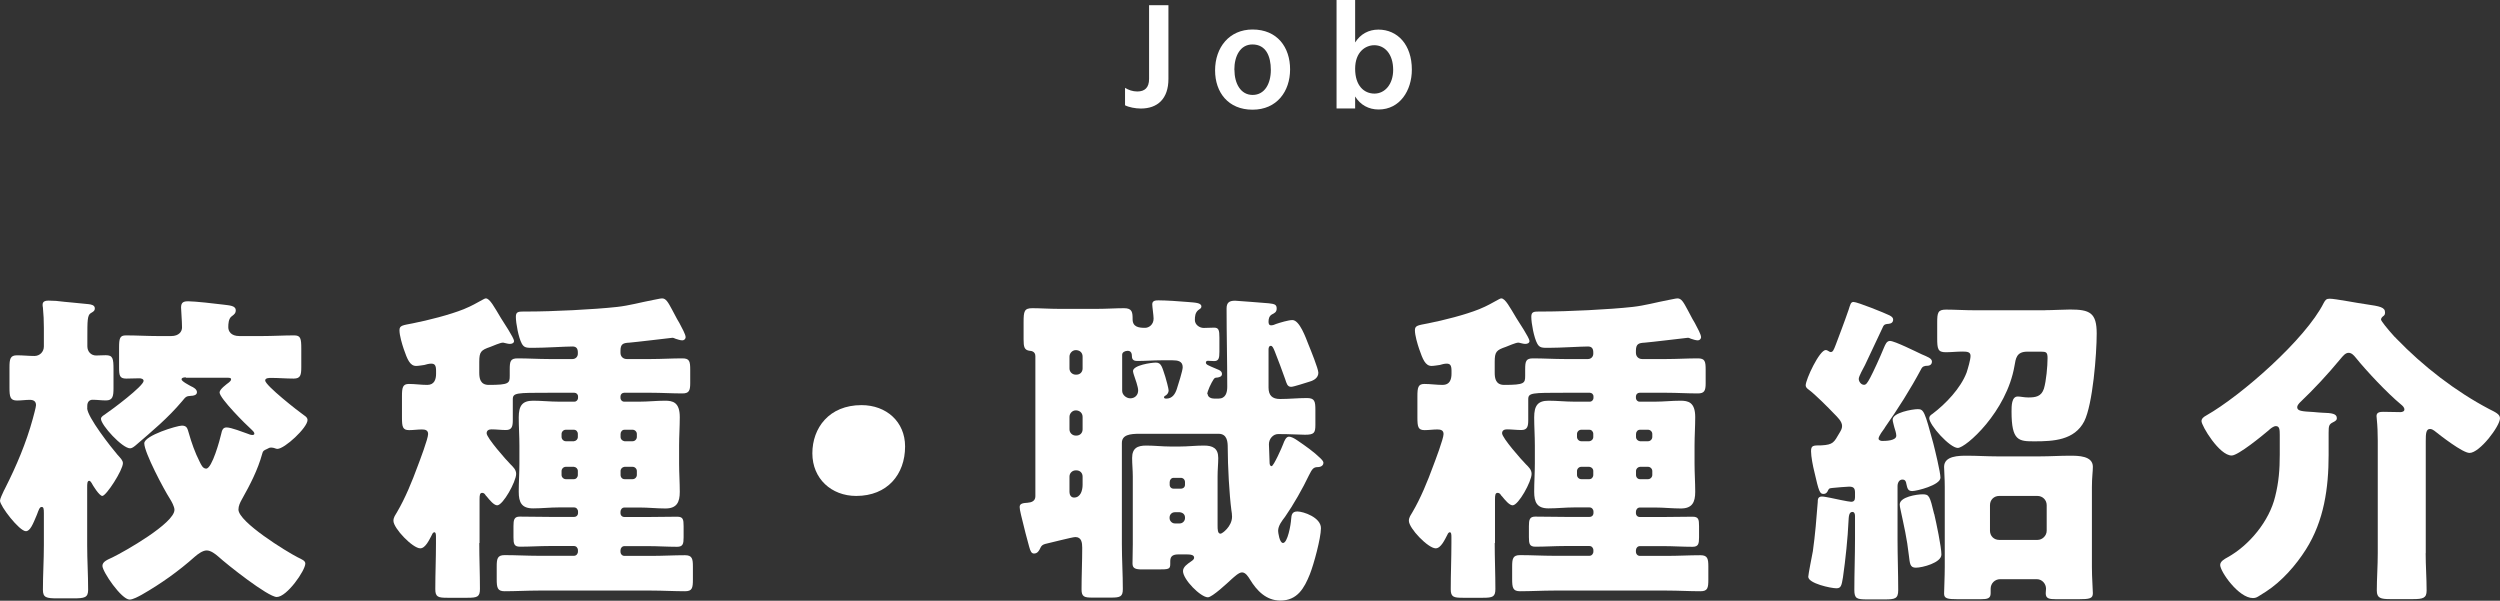
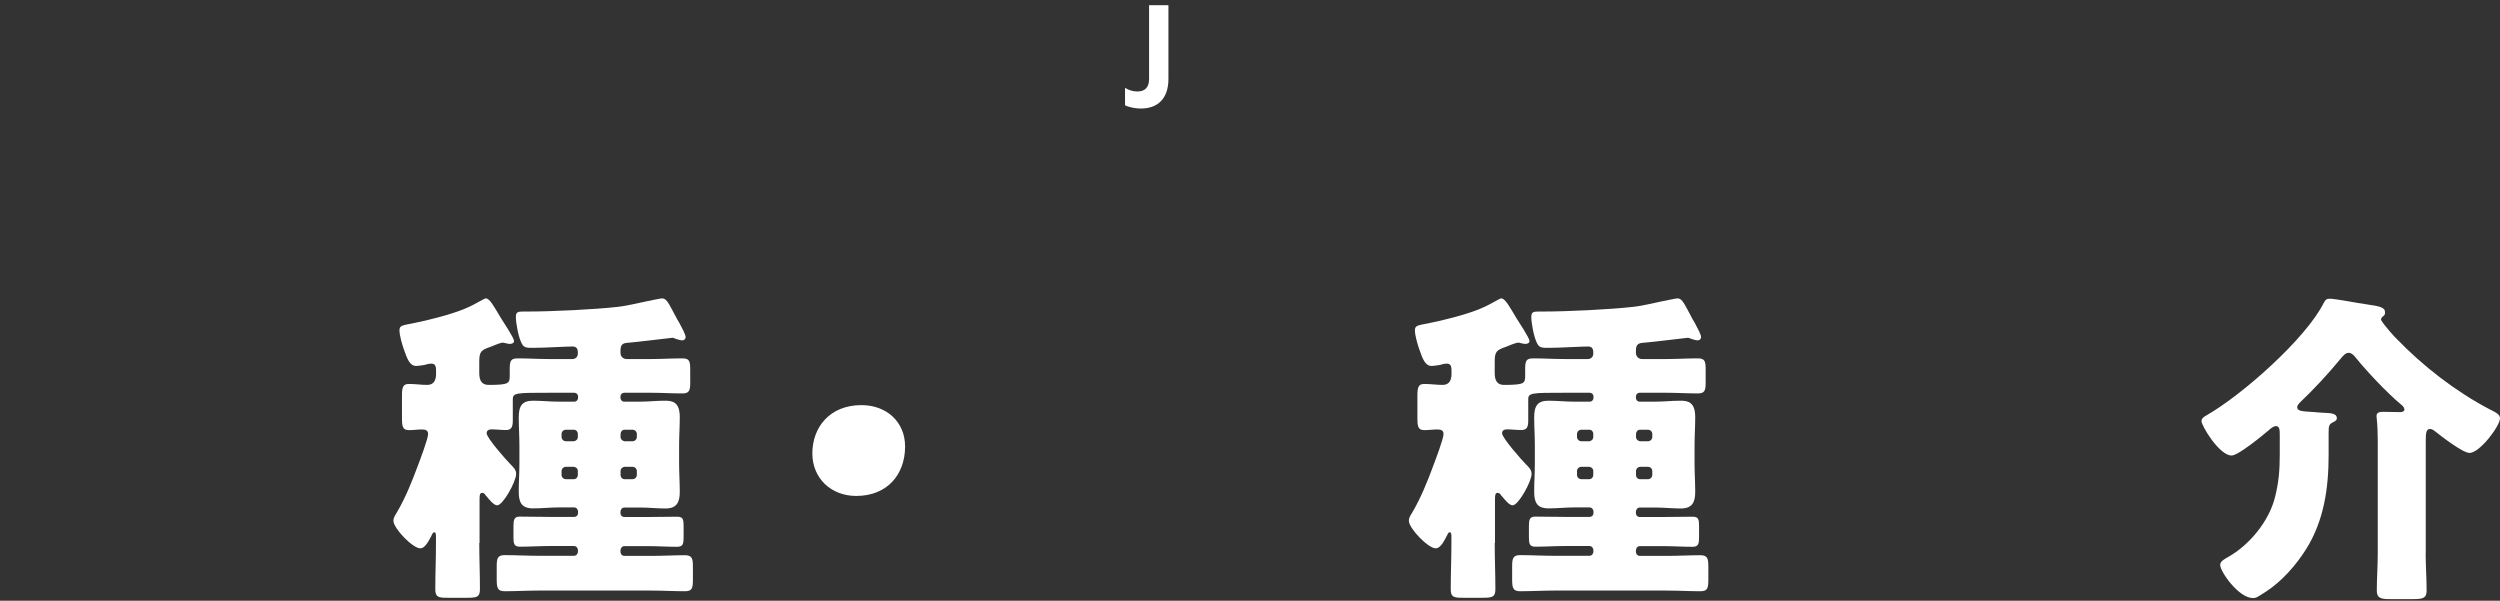
<svg xmlns="http://www.w3.org/2000/svg" id="_レイヤー_2" viewBox="0 0 260.97 62.71">
  <rect x="0" y="0" width="260.97" height="62.71" fill="#333333" stroke="none" />
  <defs>
    <style>.cls-1{fill:#fff;}</style>
  </defs>
  <g id="_レイヤー_3">
    <g>
-       <path class="cls-1" d="m9.1,42.6c0,.92,2.5,4.1,3.18,4.89.31.34.55.58.55.86,0,.72-1.74,3.42-2.15,3.42-.31,0-.99-1.09-1.13-1.37-.07-.1-.14-.21-.24-.21-.21,0-.21.34-.21.68v6.05c0,1.54.1,3.08.1,4.65,0,.82-.38.89-1.54.89h-1.68c-1.13,0-1.5-.07-1.5-.89,0-1.54.1-3.11.1-4.65v-3.35c0-.48-.03-.65-.24-.65s-.31.34-.48.79c-.44,1.06-.72,1.74-1.16,1.74-.68,0-2.7-2.63-2.7-3.18,0-.21.24-.68.41-1.06.07-.1.1-.21.14-.27,1.16-2.29,2.19-4.72,2.87-7.21.07-.27.34-1.23.34-1.44,0-.41-.27-.55-.65-.55-.44,0-.89.07-1.33.07-.72,0-.79-.38-.79-1.37v-2.05c0-.92.07-1.3.79-1.3.62,0,1.23.07,1.81.07s.99-.45.99-.99v-1.95c0-.68-.03-1.44-.1-2.12-.03-.1-.03-.21-.03-.31,0-.34.31-.41.62-.41.21,0,.58.03.79.03,1.13.14,2.26.21,3.39.34.27.03.65.1.65.44,0,.24-.1.31-.44.51-.34.21-.34.85-.34,2.46v.99c0,.55.38.96.92.96.24,0,.62-.03.99-.03.75,0,.82.31.82,1.5v1.92c0,.85-.07,1.3-.79,1.3-.48,0-.92-.07-1.4-.07-.24,0-.55.14-.55.65v.21Zm10.29-3.21c-.07,0-.44,0-.44.21s.82.62.99.72c.24.1.62.31.62.62s-.38.38-.62.38c-.51.03-.55.1-.92.55-1.5,1.78-3.11,3.11-4.86,4.62-.17.14-.38.31-.58.31-.82,0-3.04-2.43-3.04-3.08,0-.24.31-.38.48-.51.62-.41,3.97-2.91,3.97-3.45,0-.21-.27-.27-.44-.27-.44,0-.89.03-1.37.03-.68,0-.75-.31-.75-1.13v-2.05c0-1.03.07-1.33.72-1.33,1.13,0,2.22.07,3.35.07h1.37c.82,0,1.13-.48,1.13-.89,0-.72-.1-1.78-.1-2.09,0-.55.27-.65.75-.65.65,0,2.84.24,3.59.34s1.37.1,1.37.62c0,.24-.1.38-.44.62-.31.24-.34.75-.34,1.13,0,.41.27.92,1.16.92h2.36c1.13,0,2.26-.07,3.35-.07.68,0,.75.31.75,1.4v1.88c0,.85-.07,1.23-.79,1.23-.79,0-1.57-.07-2.36-.07-.21,0-.62,0-.62.27,0,.51,3.45,3.21,4.04,3.62.21.14.38.27.38.51,0,.79-2.39,3.01-3.15,3.01-.07,0-.17-.03-.27-.07s-.24-.07-.38-.07c-.21,0-.24.07-.41.14-.38.17-.44.21-.51.48-.48,1.74-1.27,3.25-2.15,4.82-.17.31-.34.65-.34,1.03,0,1.3,4.99,4.38,6.19,4.99.41.21.79.34.79.65,0,.72-1.92,3.49-2.98,3.49-.92,0-5.23-3.42-6.09-4.21-.31-.27-.79-.65-1.23-.65-.41,0-.92.38-1.23.65-1.68,1.5-3.56,2.84-5.54,3.97-.31.17-.92.51-1.27.51-.85,0-2.84-2.91-2.84-3.52,0-.45.55-.65,1.06-.89,1.27-.62,6.46-3.56,6.46-4.96,0-.34-.31-.89-.48-1.16-.62-.96-2.67-4.82-2.67-5.78,0-.82,3.42-1.85,3.93-1.85.55,0,.58.34.72.79.27.96.65,2.05,1.13,2.98.14.27.31.72.68.72.62,0,1.44-3.04,1.57-3.62.07-.31.14-.68.55-.68.51,0,1.68.48,2.19.65.14.07.38.14.51.14.1,0,.21-.03.21-.14,0-.17-.21-.34-.31-.44-.55-.48-3.32-3.25-3.32-3.86,0-.34.72-.85.99-1.06.07-.07.21-.17.21-.31,0-.17-.17-.17-.58-.17h-4.14Z" />
      <path class="cls-1" d="m50.03,56.69c0,1.61.07,3.18.07,4.79,0,.82-.27.92-1.3.92h-2.09c-.96,0-1.27-.07-1.27-.89,0-1.61.07-3.21.07-4.82v-.62c0-.21,0-.51-.17-.51-.1,0-.21.14-.24.24-.27.51-.68,1.44-1.23,1.44-.79,0-2.8-2.09-2.8-2.87,0-.38.21-.62.38-.92.85-1.44,1.57-3.21,2.15-4.79.21-.55,1.09-2.87,1.09-3.35,0-.41-.31-.48-.65-.48-.44,0-.89.07-1.33.07-.68,0-.75-.34-.75-1.33v-2.19c0-.92.07-1.3.72-1.3s1.27.1,1.92.1c.72,0,.92-.55.92-1.16v-.31c0-.58-.14-.75-.51-.75-.21,0-.51.07-.72.14-.24.03-.62.1-.85.1-.65,0-.92-.68-1.3-1.78-.17-.51-.44-1.4-.44-1.95,0-.51.34-.51,1.4-.72,1.57-.31,3.86-.89,5.3-1.47.99-.41,1.2-.58,2.05-1.03.07-.03.17-.1.27-.1.41,0,.89.92,1.57,2.05.24.38,1.37,2.09,1.37,2.39,0,.24-.24.31-.44.31s-.38-.07-.55-.1c-.07-.03-.14-.03-.21-.03-.21,0-1.03.34-1.27.44-.99.34-1.16.51-1.16,1.57v1.13c0,.58.1,1.27.99,1.27,2.12,0,2.19-.17,2.19-.96v-.65c0-.85.07-1.16.82-1.16,1.09,0,2.19.07,3.28.07h2.46c.31,0,.55-.24.55-.55v-.14c0-.38-.14-.62-.55-.62-.75,0-2.87.14-4.14.14-.65,0-.92,0-1.16-.44-.34-.62-.62-2.12-.62-2.8,0-.51.24-.55.82-.55h.48c2.46,0,6.84-.21,9.27-.48,1.27-.14,2.46-.48,3.73-.72.24-.03.75-.17.96-.17.41,0,.62.38,1.06,1.2.14.27.31.58.51.96.07.1.14.24.24.41.27.51.65,1.2.65,1.47,0,.21-.17.34-.34.34-.21,0-.51-.1-.72-.17-.07-.03-.21-.1-.31-.1-.03,0-4.04.48-4.51.51-.65.03-.92.14-.92.85v.21c0,.38.27.65.65.65h2.53c1.09,0,2.19-.07,3.28-.07.75,0,.82.31.82,1.2v1.4c0,.79-.14,1.06-.82,1.06-1.09,0-2.19-.07-3.28-.07h-2.8c-.21,0-.38.17-.38.38v.14c0,.24.17.41.38.41h1.64c.85,0,1.74-.1,2.63-.1.79,0,1.54.14,1.54,1.71,0,.99-.07,1.98-.07,2.98v1.88c0,.99.07,1.95.07,2.94,0,1.09-.31,1.74-1.5,1.74-.89,0-1.78-.1-2.67-.1h-1.61c-.24,0-.41.21-.41.44v.14c0,.24.17.41.41.41h2.46c1.03,0,2.02-.03,3.04-.03.62,0,.68.27.68.99v1.16c0,.68-.07.99-.68.99-1.03,0-2.02-.07-3.04-.07h-2.46c-.24,0-.41.21-.41.44v.14c0,.24.17.44.41.44h2.84c1.16,0,2.33-.07,3.49-.07.75,0,.82.38.82,1.2v1.33c0,.89-.07,1.23-.82,1.23-1.16,0-2.33-.07-3.49-.07h-11.83c-1.16,0-2.36.07-3.52.07-.75,0-.82-.38-.82-1.27v-1.3c0-.82.07-1.2.82-1.2,1.2,0,2.36.07,3.52.07h3.73c.24,0,.41-.21.41-.44v-.14c0-.24-.17-.44-.41-.44h-2.6c-.99,0-2.02.07-3.04.07-.62,0-.68-.31-.68-.99v-1.16c0-.65.07-.99.65-.99,1.03,0,2.05.03,3.08.03h2.6c.24,0,.41-.17.41-.41v-.14c0-.24-.17-.44-.41-.44h-1.61c-.89,0-1.78.1-2.67.1-1.2,0-1.5-.62-1.5-1.74,0-.99.07-1.98.07-2.94v-1.88c0-.99-.07-1.98-.07-2.94,0-1.23.38-1.74,1.5-1.74.89,0,1.78.1,2.67.1h1.64c.21,0,.38-.17.38-.41v-.14c0-.21-.17-.38-.38-.38h-2.63c-3.42,0-3.8,0-3.8.68v2.15c0,.65-.07,1.06-.72,1.06-.51,0-.99-.07-1.5-.07-.27,0-.51.1-.51.41,0,.48,2.05,2.8,2.5,3.25.27.27.58.55.58.99,0,.79-1.37,3.28-1.98,3.28-.34,0-.79-.55-1.09-.92-.07-.07-.14-.14-.17-.21-.07-.1-.17-.17-.31-.17-.24,0-.27.24-.27.68v4.55Zm9.88-10.63c.24-.03.41-.21.41-.45v-.31c0-.24-.17-.44-.41-.44h-.85c-.24,0-.44.21-.44.44v.31c0,.24.21.45.44.45h.85Zm-.85,2.67c-.24,0-.44.21-.44.44v.41c0,.24.21.44.44.44h.85c.24,0,.41-.21.41-.44v-.41c0-.24-.17-.41-.41-.44h-.85Zm6.98-2.67c.24,0,.44-.21.44-.45v-.31c0-.24-.21-.44-.44-.44h-.85c-.24,0-.41.21-.41.44v.31c0,.24.17.41.41.45h.85Zm-.85,2.67c-.24.03-.41.21-.41.44v.41c0,.24.17.44.41.44h.85c.24,0,.44-.21.44-.44v-.41c0-.24-.21-.44-.44-.44h-.85Z" />
      <path class="cls-1" d="m94.48,46.61c0,2.91-1.85,5.16-5.1,5.16-2.6,0-4.58-1.81-4.58-4.45s1.74-5.03,5.13-5.03c2.6,0,4.55,1.74,4.55,4.31Z" />
-       <path class="cls-1" d="m126.07,41.13c0,.34.38.48.68.48h.44c.75,0,.92-.62.92-1.23,0-2.74-.07-5.44-.07-8.17,0-.62.27-.82.89-.82.14,0,3.18.24,3.52.27.62.07.82.14.82.55,0,.38-.24.48-.51.62-.27.17-.34.44-.34.75,0,.17.03.38.27.38.17,0,.38-.07.51-.14.41-.14,1.3-.41,1.71-.41.75,0,1.4,1.85,1.68,2.56.21.51,1.03,2.53,1.03,2.94,0,.51-.44.79-.89.92-.34.1-1.68.55-1.95.55-.41,0-.48-.38-.62-.79-.34-.96-.72-1.98-1.09-2.91-.14-.34-.24-.58-.41-.58-.21,0-.24.24-.24.38v3.97c0,.82.38,1.2,1.2,1.2.96,0,1.88-.1,2.8-.1.82,0,.89.34.89,1.26v1.54c0,.85-.14,1.03-1.09,1.03-.58,0-1.47-.07-2.8-.07-.51,0-.96.48-.96,1.06,0,.41.07,1.44.07,1.95,0,.1.03.34.21.34.21,0,1.09-1.98,1.2-2.29.14-.38.31-.79.62-.79.21,0,.55.17.85.38.85.58,1.74,1.2,2.43,1.88.21.21.31.34.31.48,0,.17-.14.44-.62.44-.44,0-.58.24-.89.85-.65,1.37-1.64,3.11-2.5,4.34-.31.41-.72.92-.72,1.47,0,.14.14,1.26.51,1.26.48,0,.82-1.91.85-2.5.03-.44.1-.79.65-.79.62,0,2.46.62,2.46,1.74,0,1.03-.75,3.8-1.16,4.82-.58,1.44-1.3,2.74-3.08,2.74-1.47,0-2.46-1.03-3.18-2.22-.17-.27-.44-.72-.82-.72-.34,0-.82.48-1.06.68-.41.38-2.05,1.92-2.5,1.92-.75,0-2.6-1.85-2.6-2.74,0-.44.48-.75.82-.99.14-.1.34-.21.34-.41,0-.27-.31-.34-.79-.34h-.85c-.75,0-.85.34-.85.75v.24c0,.55-.14.58-1.27.58h-1.64c-.72,0-1.03-.1-1.03-.62,0-.65.03-1.33.03-2.02v-7.04c0-.68-.07-1.33-.07-1.95,0-1.03.55-1.3,1.47-1.3.85,0,1.71.1,2.53.1h.96c.85,0,1.68-.1,2.53-.1.92,0,1.5.27,1.5,1.3,0,.58-.07,1.2-.07,1.95v5.06c0,.44,0,.89.31.89.17,0,1.2-.75,1.2-1.78,0-.24-.03-.44-.07-.68-.21-1.61-.38-4.58-.38-6.53,0-.55-.03-1.44-.96-1.44h-8.24c-.99,0-1.85.1-1.85.96v10.57c0,1.57.1,3.11.1,4.68,0,.79-.27.89-1.23.89h-1.95c-.82,0-1.13-.07-1.13-.85,0-1.44.07-2.91.07-4.34,0-.55-.07-1.13-.72-1.13-.31,0-2.67.62-3.15.72-.24.07-.38.17-.48.38-.14.31-.31.62-.68.62-.27,0-.38-.24-.51-.72-.24-.82-.48-1.81-.85-3.32-.1-.41-.14-.68-.14-.82,0-.38.38-.41.82-.44.41-.03.82-.17.82-.68v-14.63c0-.55-.55-.55-.58-.55-.58-.07-.65-.41-.65-1.2v-1.78c0-1.16.07-1.47.92-1.47.79,0,1.81.07,2.8.07h3.93c.99,0,1.98-.07,2.84-.07s.89.44.89,1.16c0,.82.68.89,1.3.89.41,0,.89-.34.89-.96,0-.34-.14-1.23-.14-1.5,0-.38.34-.41.65-.41.72,0,2.33.1,3.04.17.79.07,1.44.07,1.44.48,0,.17-.14.24-.34.38-.31.27-.34.65-.34,1.03,0,.48.48.82.92.82.38,0,.72-.03,1.09-.03.48,0,.55.27.55,1.03v1.5c0,.65-.07.96-.55.96-.21,0-.58-.03-.65-.03-.17,0-.21.1-.21.21,0,.07.07.17.21.24.41.21.96.41,1.16.51.21.1.31.24.31.41,0,.27-.24.34-.48.38-.27,0-.31.07-.41.21-.21.31-.65,1.2-.65,1.54Zm-13.78-4.58c-.34,0-.65.31-.65.68v1.23c0,.38.31.65.65.65h.07c.38,0,.65-.27.65-.65v-1.23c0-.41-.27-.65-.65-.68h-.07Zm0,6.29c-.34,0-.65.31-.65.68v1.3c0,.38.31.65.65.65h.07c.38,0,.65-.27.65-.65v-1.3c0-.38-.27-.65-.65-.68h-.07Zm0,6.26c-.34,0-.65.27-.65.65v1.61c0,.27.14.58.48.58.68,0,.89-.75.89-1.33v-.86c0-.38-.27-.65-.65-.65h-.07Zm8.92-11.49c-.82,0-1.64.07-2.5.07-.31,0-.55-.1-.55-.48,0-.27-.07-.58-.44-.58-.27,0-.58.14-.58.41v3.76c0,.44.44.79.85.79.48,0,.82-.34.82-.82,0-.38-.31-1.23-.44-1.61-.03-.1-.1-.31-.1-.41,0-.62,1.92-.89,2.39-.89.58,0,.65.48.99,1.5.07.21.34,1.23.34,1.4,0,.21-.1.38-.27.51-.07.03-.21.1-.21.21,0,.07.03.14.24.14.62,0,.92-.48,1.09-.99.14-.44.62-1.92.62-2.29,0-.65-.55-.72-1.06-.72h-1.2Zm2.05,13.4c.27,0,.44-.17.44-.41v-.27c0-.24-.17-.45-.44-.45h-.75c-.24,0-.41.21-.41.45v.27c0,.24.17.41.41.41h.75Zm-.62,2.46c-.31,0-.55.24-.55.55v.07c0,.27.24.55.55.55h.51c.31,0,.55-.27.55-.55v-.07c0-.31-.21-.51-.55-.55h-.51Z" />
      <path class="cls-1" d="m156.03,56.69c0,1.61.07,3.18.07,4.79,0,.82-.27.92-1.3.92h-2.09c-.96,0-1.27-.07-1.27-.89,0-1.61.07-3.21.07-4.82v-.62c0-.21,0-.51-.17-.51-.1,0-.21.14-.24.24-.27.51-.68,1.44-1.23,1.44-.79,0-2.8-2.09-2.8-2.87,0-.38.21-.62.38-.92.85-1.44,1.57-3.21,2.15-4.79.21-.55,1.09-2.87,1.09-3.35,0-.41-.31-.48-.65-.48-.44,0-.89.07-1.33.07-.68,0-.75-.34-.75-1.33v-2.19c0-.92.07-1.3.72-1.3s1.27.1,1.92.1c.72,0,.92-.55.92-1.16v-.31c0-.58-.14-.75-.51-.75-.21,0-.51.07-.72.14-.24.03-.62.1-.85.1-.65,0-.92-.68-1.3-1.78-.17-.51-.44-1.4-.44-1.95,0-.51.34-.51,1.4-.72,1.57-.31,3.86-.89,5.3-1.47.99-.41,1.2-.58,2.05-1.03.07-.03.17-.1.27-.1.41,0,.89.92,1.57,2.05.24.38,1.37,2.09,1.37,2.39,0,.24-.24.31-.44.31s-.38-.07-.55-.1c-.07-.03-.14-.03-.21-.03-.21,0-1.03.34-1.27.44-.99.34-1.16.51-1.16,1.57v1.13c0,.58.1,1.27.99,1.27,2.12,0,2.19-.17,2.19-.96v-.65c0-.85.07-1.16.82-1.16,1.09,0,2.19.07,3.28.07h2.46c.31,0,.55-.24.55-.55v-.14c0-.38-.14-.62-.55-.62-.75,0-2.87.14-4.14.14-.65,0-.92,0-1.16-.44-.34-.62-.62-2.12-.62-2.8,0-.51.24-.55.82-.55h.48c2.46,0,6.84-.21,9.27-.48,1.27-.14,2.46-.48,3.73-.72.24-.03.75-.17.96-.17.41,0,.62.38,1.06,1.2.14.27.31.58.51.96.07.1.14.24.24.41.27.51.65,1.2.65,1.47,0,.21-.17.34-.34.34-.21,0-.51-.1-.72-.17-.07-.03-.21-.1-.31-.1-.03,0-4.04.48-4.51.51-.65.03-.92.14-.92.85v.21c0,.38.27.65.65.65h2.53c1.09,0,2.19-.07,3.28-.07.75,0,.82.31.82,1.2v1.4c0,.79-.14,1.06-.82,1.06-1.09,0-2.19-.07-3.28-.07h-2.8c-.21,0-.38.17-.38.38v.14c0,.24.17.41.38.41h1.64c.85,0,1.74-.1,2.63-.1.79,0,1.54.14,1.54,1.71,0,.99-.07,1.98-.07,2.98v1.88c0,.99.07,1.95.07,2.94,0,1.09-.31,1.74-1.5,1.74-.89,0-1.78-.1-2.67-.1h-1.61c-.24,0-.41.21-.41.44v.14c0,.24.17.41.41.41h2.46c1.03,0,2.02-.03,3.04-.03.62,0,.68.27.68.99v1.16c0,.68-.07.99-.68.99-1.03,0-2.02-.07-3.04-.07h-2.46c-.24,0-.41.21-.41.44v.14c0,.24.17.44.41.44h2.84c1.16,0,2.33-.07,3.49-.07.75,0,.82.38.82,1.2v1.33c0,.89-.07,1.23-.82,1.23-1.16,0-2.33-.07-3.49-.07h-11.83c-1.16,0-2.36.07-3.52.07-.75,0-.82-.38-.82-1.27v-1.3c0-.82.07-1.2.82-1.2,1.2,0,2.36.07,3.52.07h3.73c.24,0,.41-.21.41-.44v-.14c0-.24-.17-.44-.41-.44h-2.6c-.99,0-2.02.07-3.04.07-.62,0-.68-.31-.68-.99v-1.16c0-.65.07-.99.65-.99,1.03,0,2.05.03,3.08.03h2.6c.24,0,.41-.17.41-.41v-.14c0-.24-.17-.44-.41-.44h-1.61c-.89,0-1.78.1-2.67.1-1.2,0-1.5-.62-1.5-1.74,0-.99.07-1.98.07-2.94v-1.88c0-.99-.07-1.98-.07-2.94,0-1.23.38-1.74,1.5-1.74.89,0,1.78.1,2.67.1h1.64c.21,0,.38-.17.38-.41v-.14c0-.21-.17-.38-.38-.38h-2.63c-3.42,0-3.8,0-3.8.68v2.15c0,.65-.07,1.06-.72,1.06-.51,0-.99-.07-1.5-.07-.27,0-.51.1-.51.41,0,.48,2.05,2.8,2.5,3.25.27.27.58.55.58.99,0,.79-1.37,3.28-1.98,3.28-.34,0-.79-.55-1.09-.92-.07-.07-.14-.14-.17-.21-.07-.1-.17-.17-.31-.17-.24,0-.27.24-.27.68v4.55Zm9.88-10.63c.24-.03.41-.21.41-.45v-.31c0-.24-.17-.44-.41-.44h-.85c-.24,0-.44.21-.44.44v.31c0,.24.21.45.44.45h.85Zm-.85,2.67c-.24,0-.44.21-.44.44v.41c0,.24.21.44.44.44h.85c.24,0,.41-.21.41-.44v-.41c0-.24-.17-.41-.41-.44h-.85Zm6.98-2.67c.24,0,.44-.21.44-.45v-.31c0-.24-.21-.44-.44-.44h-.85c-.24,0-.41.21-.41.44v.31c0,.24.17.41.41.45h.85Zm-.85,2.67c-.24.03-.41.21-.41.44v.41c0,.24.17.44.41.44h.85c.24,0,.44-.21.44-.44v-.41c0-.24-.21-.44-.44-.44h-.85Z" />
-       <path class="cls-1" d="m196.75,44.66c-.17.24-.65.85-.65,1.13,0,.17.24.24.38.24.41,0,1.47-.03,1.47-.55,0-.27-.14-.65-.21-.89-.03-.17-.17-.58-.17-.79,0-.72,2.05-1.09,2.63-1.09.62,0,.72.27,1.61,3.56.17.65.75,3.04.75,3.59,0,.79-2.5,1.4-2.94,1.4s-.51-.24-.62-.75c-.03-.17-.07-.45-.41-.45s-.51.34-.51.68v5.54c0,1.78.07,3.56.07,5.33,0,.89-.34.96-1.4.96h-1.85c-1.06,0-1.33-.07-1.33-.99,0-1.78.07-3.52.07-5.3v-2.43c0-.21-.07-.41-.27-.41-.38,0-.38.51-.41.99-.07,1.64-.31,4-.58,5.85-.14.86-.21,1.13-.68,1.13-.58,0-2.94-.51-2.94-1.2,0-.24.41-2.29.48-2.67.24-1.71.38-3.42.51-5.13,0-.24,0-.58.44-.58.21,0,.65.1.89.14.31.07,1.91.41,2.15.41.31,0,.41-.17.41-.48v-.48c0-.48-.17-.62-.62-.62-.14,0-1.5.1-1.78.14-.34.03-.34.1-.48.38-.1.17-.24.24-.41.24-.38,0-.48-.21-.96-2.33-.14-.55-.34-1.57-.34-2.12,0-.62.21-.62,1.09-.62,1.23-.07,1.3-.31,1.88-1.3.14-.24.27-.44.27-.72,0-.48-.48-.92-.82-1.27-.62-.65-1.98-2.02-2.67-2.53-.14-.1-.31-.24-.31-.44,0-.62,1.44-3.69,2.09-3.69.21,0,.38.21.51.21.24,0,.31-.17.55-.79.24-.65.89-2.33,1.33-3.62.17-.51.21-.82.51-.82.41,0,3.28,1.16,3.76,1.4.27.14.38.27.38.44,0,.27-.17.41-.44.44-.34.03-.51.03-.65.38-.62,1.33-1.23,2.63-1.85,3.93-.17.34-.65,1.16-.65,1.44s.24.62.55.62c.21,0,.34-.17.65-.75.31-.58.99-2.05,1.44-3.15.14-.31.27-.68.62-.68.48,0,2.74,1.13,3.32,1.4.55.24,1.06.41,1.06.75s-.27.44-.44.44c-.34,0-.55.07-.68.34-1.13,2.12-2.43,4.17-3.8,6.12Zm5.16,8.99c.21.89.75,3.45.75,4.24,0,.85-1.98,1.37-2.67,1.37-.62,0-.62-.45-.72-1.23-.21-1.88-.51-3.08-.89-4.89-.03-.14-.07-.31-.07-.48,0-.79,1.78-1.06,2.39-1.06.68,0,.75.17,1.2,2.05Zm11.56-21.27c.82,0,1.92-.07,2.63-.07,2.05,0,2.77.34,2.77,2.5s-.41,7.39-1.3,9.17c-1.03,1.98-3.21,2.09-5.2,2.09-1.64,0-2.39-.03-2.39-3.11,0-.58,0-1.57.65-1.57.27,0,.68.1,1.09.1.79,0,1.37-.1,1.64-.92.24-.79.38-2.36.38-3.18,0-.62-.14-.68-.68-.68h-1.44c-1.13,0-1.2.72-1.33,1.47-.82,4.82-5.09,8.58-5.92,8.58s-2.98-2.39-2.98-3.11c0-.21.17-.34.34-.45,1.37-1.03,2.94-2.67,3.56-4.31.14-.44.41-1.33.41-1.74s-.34-.45-.85-.45c-.58,0-1.16.07-1.74.07-.82,0-.89-.34-.89-1.47v-1.61c0-1.06.07-1.37.92-1.37.92,0,1.95.07,3.08.07h7.25Zm-10.46,18.47c0-.96-.07-1.68-.07-2.12,0-1.16,1.57-1.16,2.39-1.16,1.06,0,2.09.07,3.15.07h4.45c1.06,0,2.09-.07,3.15-.07.85,0,2.39,0,2.39,1.16,0,.48-.1,1.13-.1,2.12v8.31c0,1.2.1,2.33.1,2.77,0,.55-.34.62-1.5.62h-2.33c-.75,0-1.09-.07-1.09-.62,0-.17.03-.31.03-.48,0-.51-.41-.99-.96-.99h-3.83c-.55,0-.99.44-.99.99v.48c0,.55-.34.62-1.06.62h-2.36c-1.09,0-1.44-.07-1.44-.58,0-.41.07-1.81.07-2.8v-8.31Zm4.72,4.55c0,.55.41.96.96.96h4c.51,0,.96-.44.96-.96v-2.67c0-.55-.44-.96-.96-.96h-4c-.55,0-.96.41-.96.96v2.67Z" />
      <path class="cls-1" d="m253.21,57.75c0,1.3.1,2.6.1,3.9,0,.79-.38.89-1.44.89h-2.36c-.99,0-1.4-.1-1.4-.89,0-1.23.1-2.56.1-3.9v-11.76c0-.75-.03-1.54-.1-2.22,0-.1-.03-.24-.03-.34,0-.41.38-.44.72-.44.58,0,1.4.03,1.78.03.17,0,.41-.07.41-.27,0-.24-.21-.41-.38-.55-1.4-1.16-3.56-3.45-4.72-4.89-.17-.21-.41-.48-.72-.48-.34,0-.58.31-.89.68-1.3,1.57-2.7,3.08-4.17,4.48-.14.14-.31.34-.31.51,0,.41.48.44,1.71.51.34.03.75.07.89.07,1.03.03,1.54.1,1.54.58,0,.17-.1.27-.38.41-.44.21-.48.38-.48,1.09v2.33c0,3.45-.48,6.87-2.36,9.85-1.03,1.64-2.53,3.35-4.17,4.41-.24.14-.44.27-.65.41-.27.17-.41.27-.72.27-1.5,0-3.42-2.77-3.42-3.45,0-.38.44-.62.75-.79,2.29-1.26,4.38-3.8,4.99-6.36.38-1.5.48-2.84.48-4.38v-2.05c0-.58-.03-.92-.41-.92-.24,0-.58.27-.75.44-.65.55-3.18,2.63-3.86,2.63-1.3,0-3.15-3.11-3.15-3.59,0-.27.24-.45.48-.58,3.69-2.09,10.4-8,12.28-11.76.17-.31.27-.44.62-.44.58,0,3.01.48,3.8.58,1.44.21,1.98.31,1.98.85,0,.24-.07.31-.21.41-.1.07-.21.21-.21.34s.62.92,1.4,1.78c.1.07.17.17.21.21,2.77,2.87,6.16,5.5,9.68,7.35.68.34,1.13.55,1.13.96,0,.82-2.12,3.62-3.18,3.62-.72,0-3.04-1.81-3.69-2.33-.14-.1-.27-.17-.44-.17-.41,0-.44.48-.44,1.27v11.69Z" />
    </g>
    <g>
      <path class="cls-1" d="m117.44,9.17c.35.22.8.38,1.28.38.78,0,1.23-.4,1.23-1.31V.54h2.02v7.7c0,2.08-1.14,3.09-2.88,3.09-.56,0-1.25-.13-1.65-.34v-1.82Z" />
-       <path class="cls-1" d="m126.84,7.35c0-2.42,1.5-4.27,3.91-4.27,2.59,0,3.92,1.86,3.92,4.16s-1.38,4.21-3.92,4.21-3.91-1.81-3.91-4.1Zm2.02-.06c0,1.41.64,2.62,1.9,2.62s1.9-1.18,1.9-2.61-.51-2.66-1.92-2.66c-1.28,0-1.89,1.22-1.89,2.64Z" />
-       <path class="cls-1" d="m141.46,4.43c.56-.88,1.42-1.34,2.43-1.34,1.99,0,3.49,1.57,3.49,4.18,0,2.18-1.25,4.16-3.47,4.16-1.04,0-1.91-.48-2.45-1.36v1.25h-1.94V0h1.94v4.43Zm3.97,2.87c0-1.7-.91-2.58-1.97-2.58-.91,0-2,.69-2,2.46s.93,2.59,2.02,2.59,1.95-.98,1.95-2.48Z" />
    </g>
  </g>
</svg>